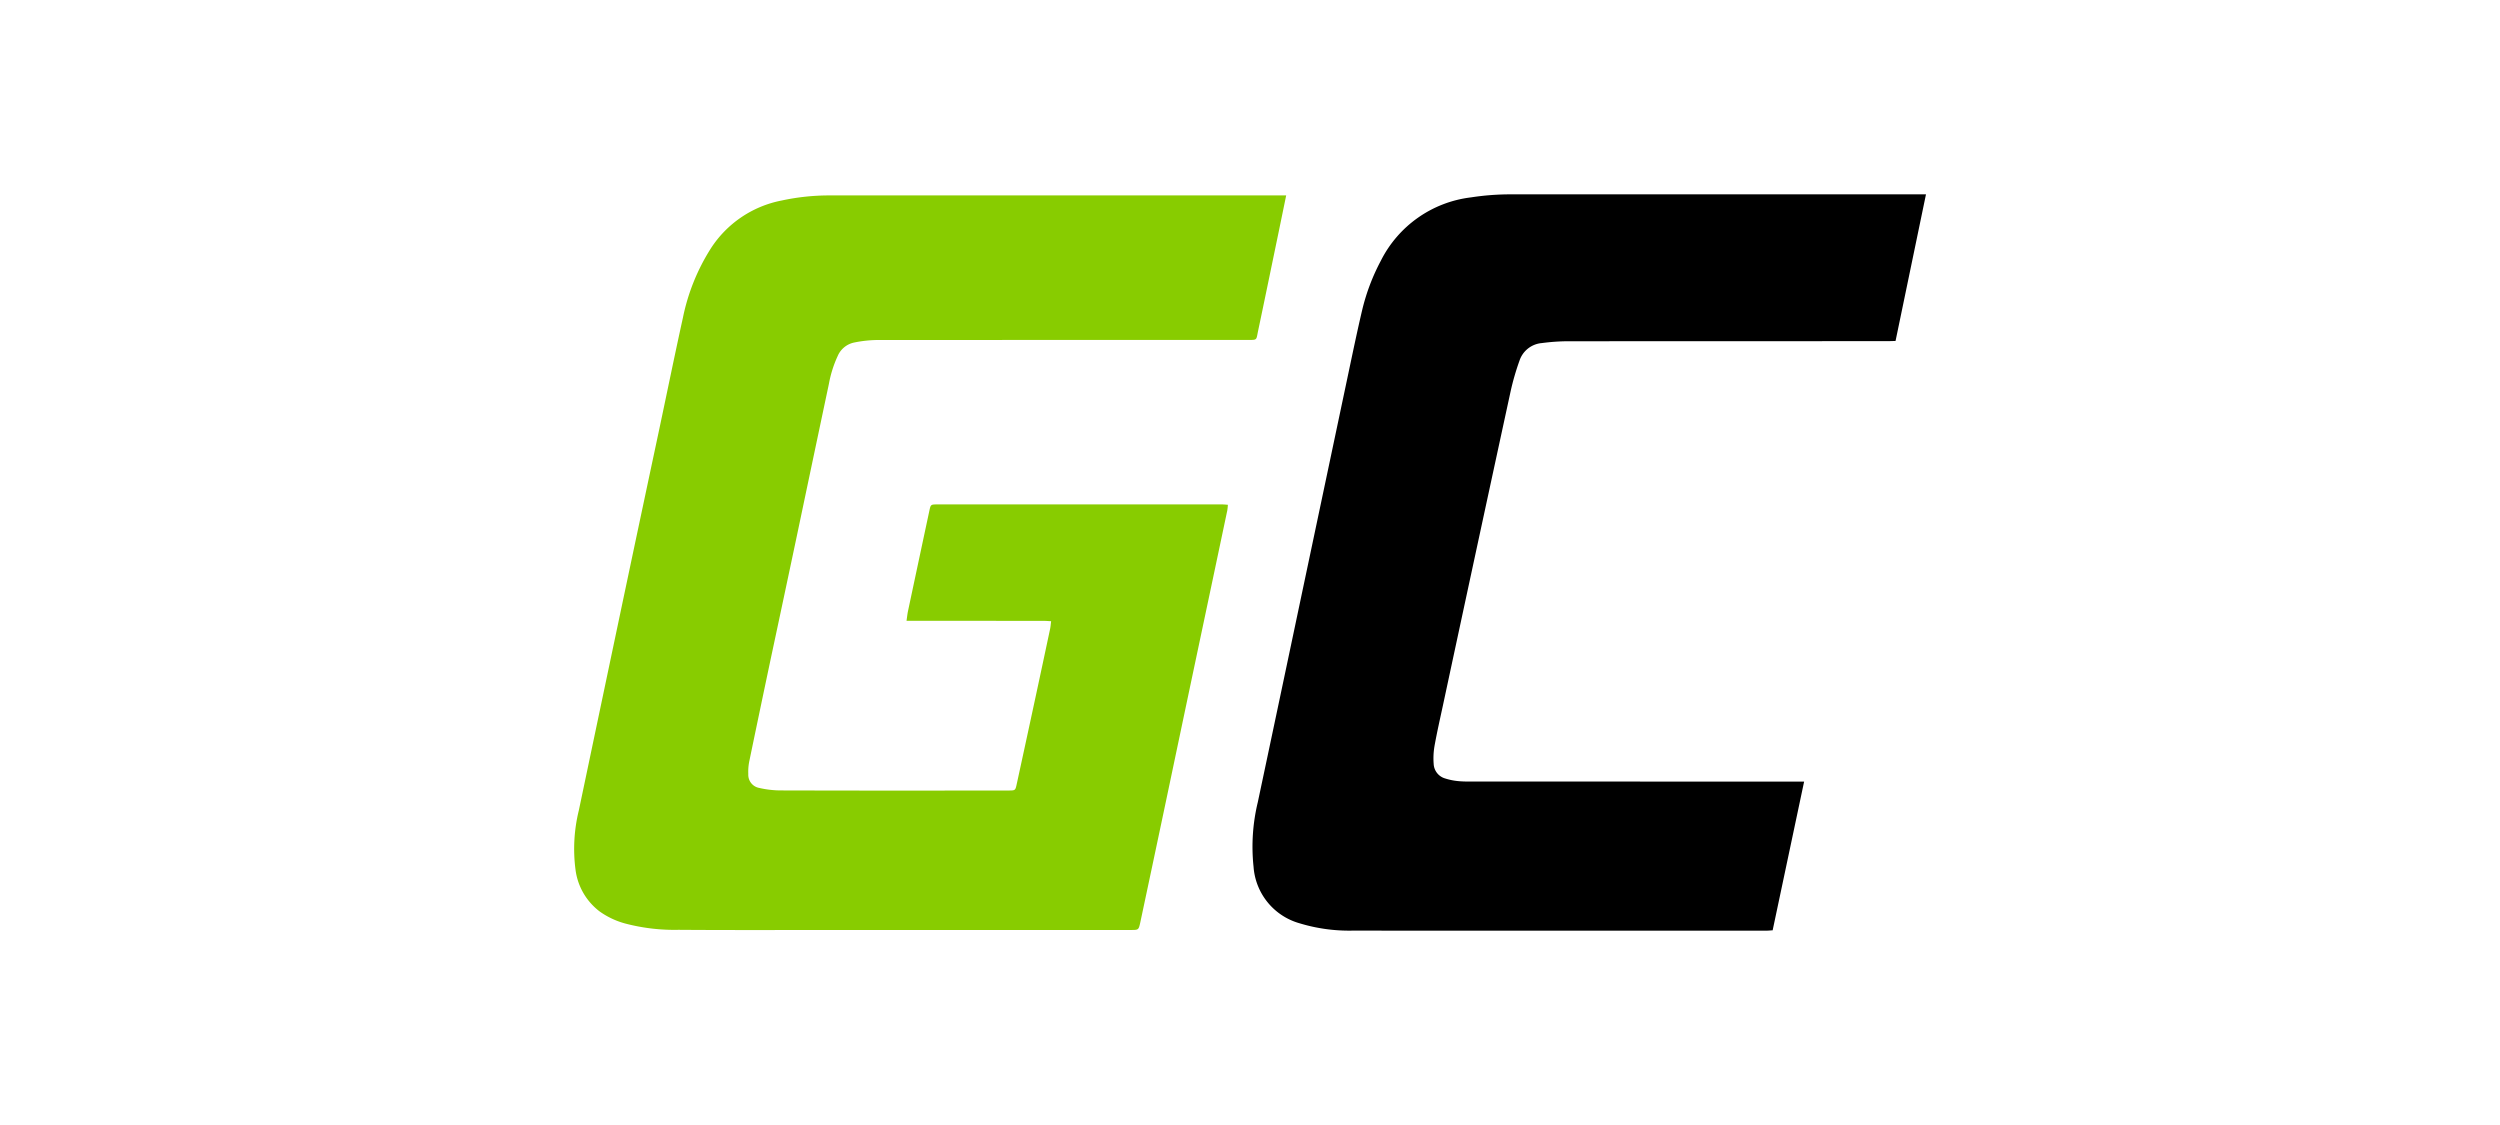
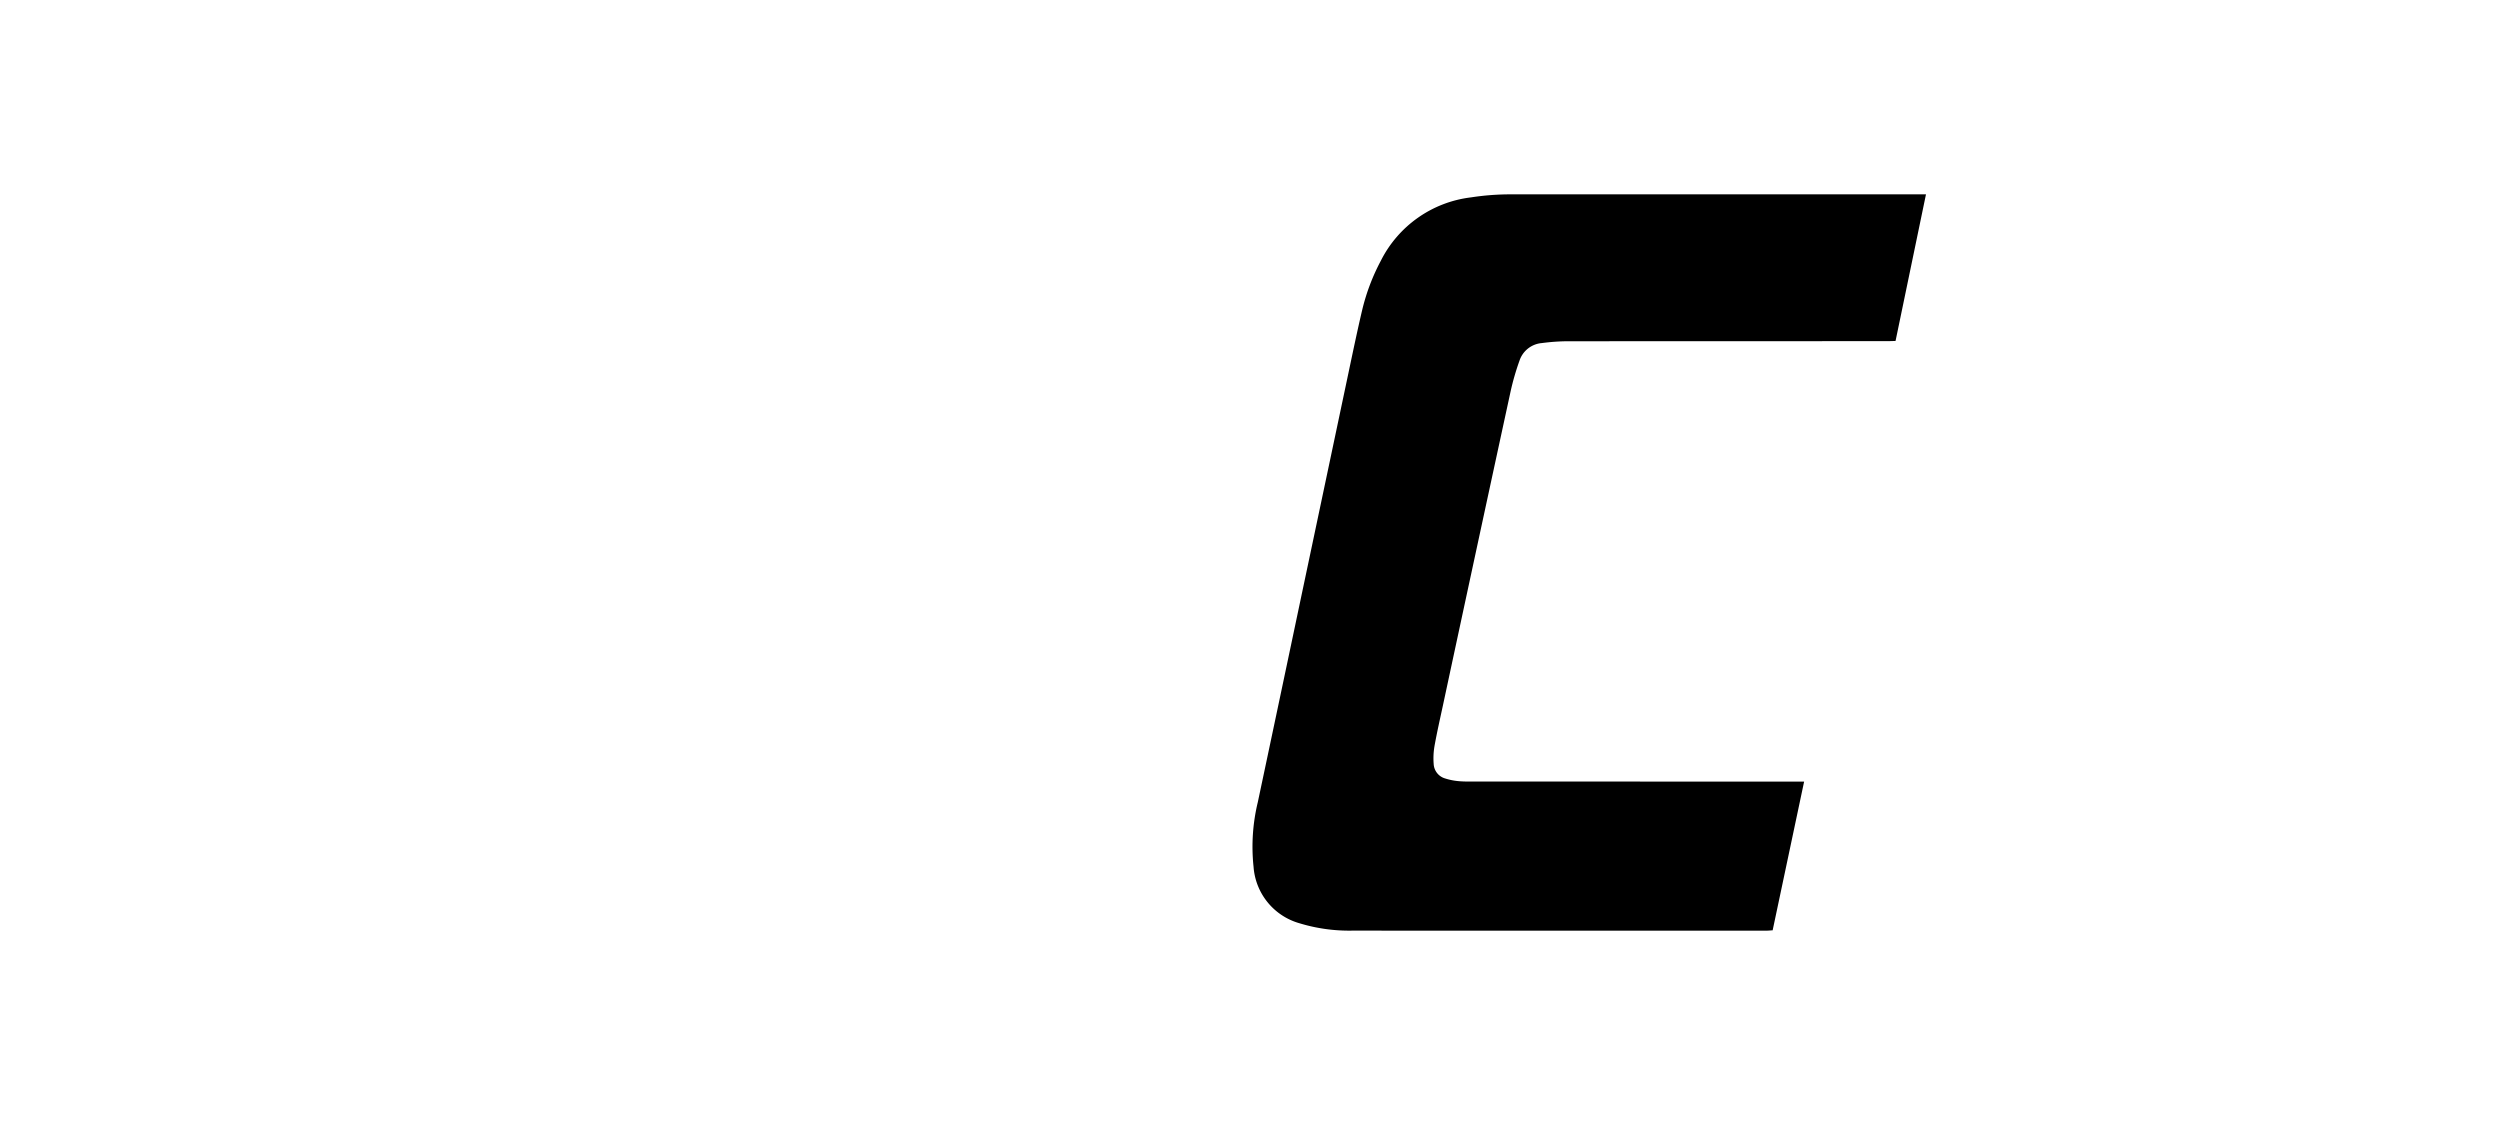
<svg xmlns="http://www.w3.org/2000/svg" id="Warstwa_1" data-name="Warstwa 1" viewBox="0 0 100 45">
  <defs>
    <style>
      .cls-1 {
        fill: #8c0;
      }
    </style>
  </defs>
  <g>
-     <path class="cls-1" d="M51.447,7.817c-.109.531-.206,1.004-.304,1.478-.273,1.315-.543,2.631-.82,3.945-.08.379-.02.357-.44.357q-7.424 0-14.848.004a4.939,4.939,0,0,0-.858.098.918.918,0,0,0-.669.541,4.587,4.587,0,0,0-.352,1.116q-.647,3.057-1.289,6.114-.517,2.445-1.039,4.89-.435,2.059-.862,4.119a2.09,2.09,0,0,0-.034.482.534.534,0,0,0,.436.556,3.861,3.861,0,0,0,.832.1q3.999.011,7.999.004c.392,0,.784.002,1.176-.001.228-.002.24-.01.289-.234q.38-1.744.755-3.49.295-1.371.586-2.744c.019-.09.024-.182.04-.304-.12-.005-.218-.014-.317-.014q-2.568-.001-5.137-.001h-.33c.023-.156.034-.271.058-.384q.426-2.008.855-4.016c.054-.252.057-.256.32-.256q5.699-.001,11.398 0c.067,0,.134.008.223.014a2.266,2.266,0,0,1-.024.23q-.592,2.808-1.186,5.615-.635,3.007-1.267,6.015-.508,2.408-1.02,4.816l-.005.025c-.069.307-.069.307-.381.307q-5.763 0-11.526 0c-2.189,0-4.379.01-6.568-.006a7.712,7.712,0,0,1-2.097-.244,3.191,3.191,0,0,1-1.058-.493,2.49,2.49,0,0,1-.961-1.658,6.44,6.44,0,0,1,.131-2.381q.857-4.081,1.716-8.162.75-3.556,1.507-7.111c.314-1.481.616-2.963.942-4.441a8.222,8.222,0,0,1,1.109-2.756,4.358,4.358,0,0,1,2.838-1.926,8.969,8.969,0,0,1,1.925-.204q8.97-.003,17.94-.001Z" />
    <path d="M77.039,7.774l-1.217,5.864c-.114.003-.222.008-.33.008q-6.401.001-12.802.004a8.242,8.242,0,0,0-1.017.073,1.032,1.032,0,0,0-.894.706,10.023,10.023,0,0,0-.354,1.223q-1.36,6.272-2.704,12.547c-.118.549-.243,1.097-.342,1.649a2.909,2.909,0,0,0-.032.71.635.635,0,0,0,.465.582,2.47,2.47,0,0,0,.523.105c.203.02.408.017.613.017q6.44.001,12.879.001h.338L70.906,37.212c-.088.005-.162.014-.236.014q-8.292.001-16.584-.001a6.803,6.803,0,0,1-2.115-.297,2.534,2.534,0,0,1-1.829-2.259,7.584,7.584,0,0,1,.171-2.585q.889-4.194,1.772-8.389.933-4.419,1.866-8.838c.174-.824.346-1.648.539-2.468a8.289,8.289,0,0,1,.74-1.952,4.661,4.661,0,0,1,3.611-2.542,10.325,10.325,0,0,1,1.603-.121q8.139-.001,16.278-0Z" />
  </g>
</svg>